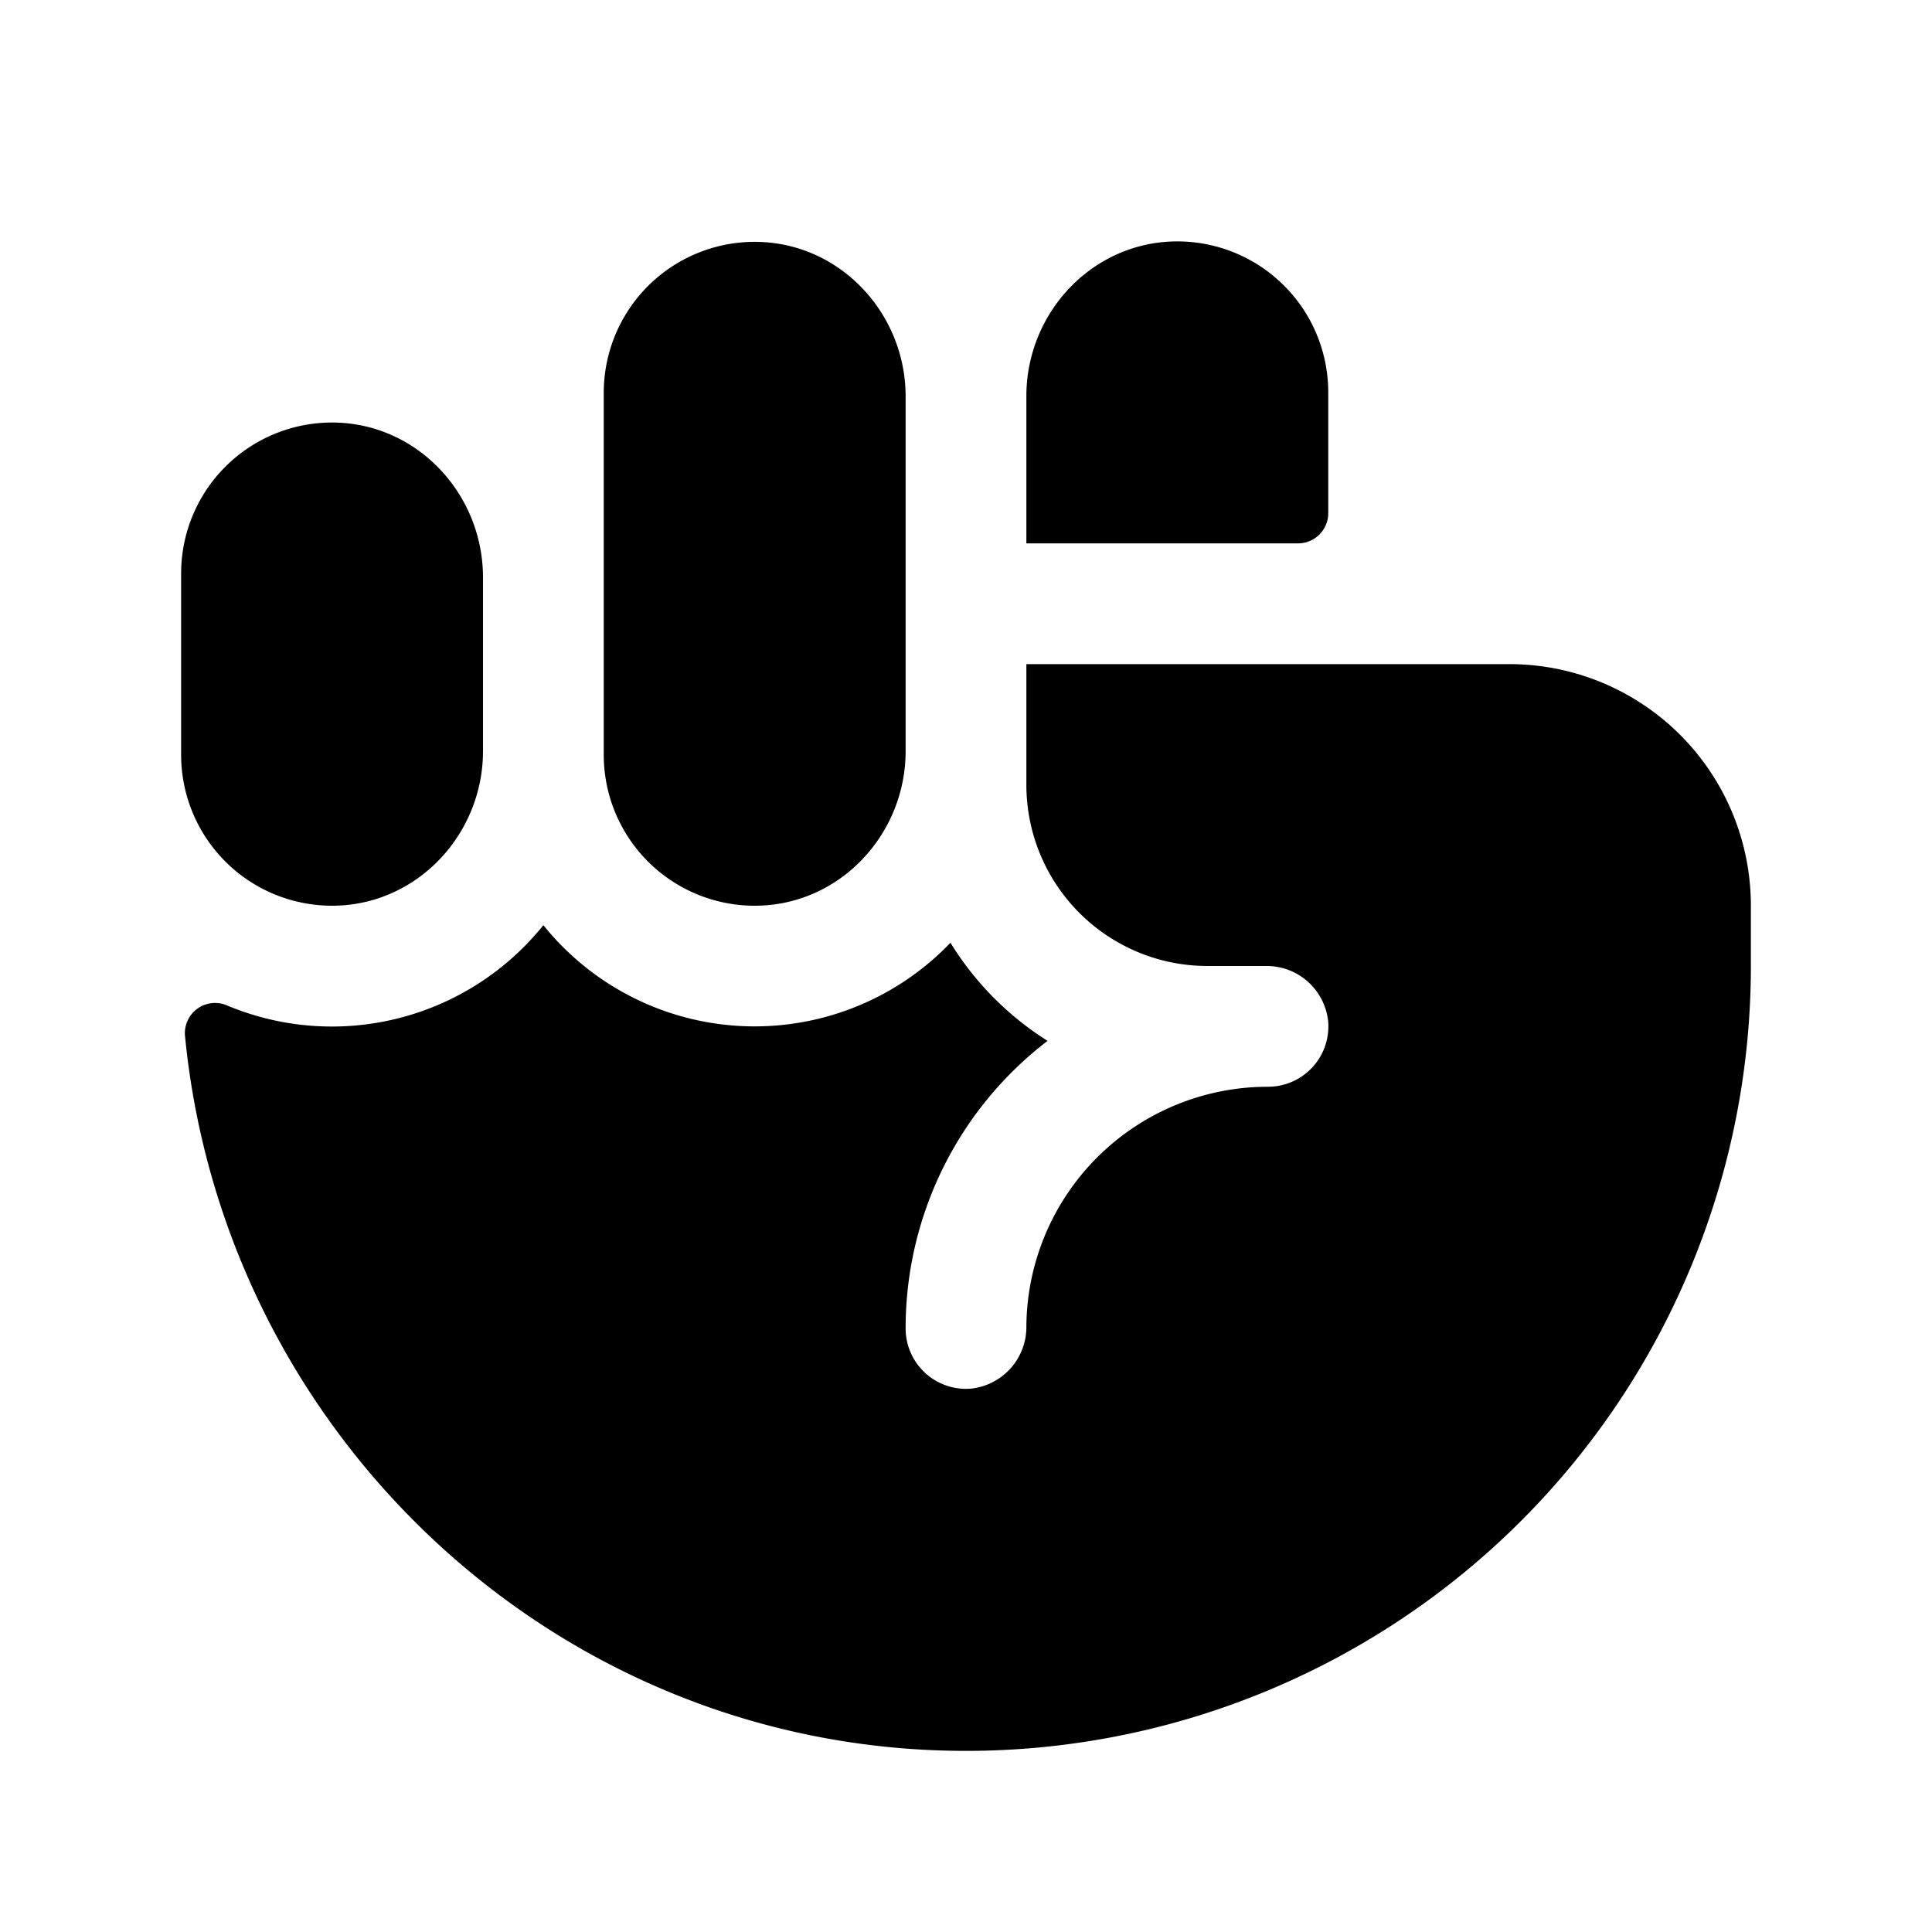
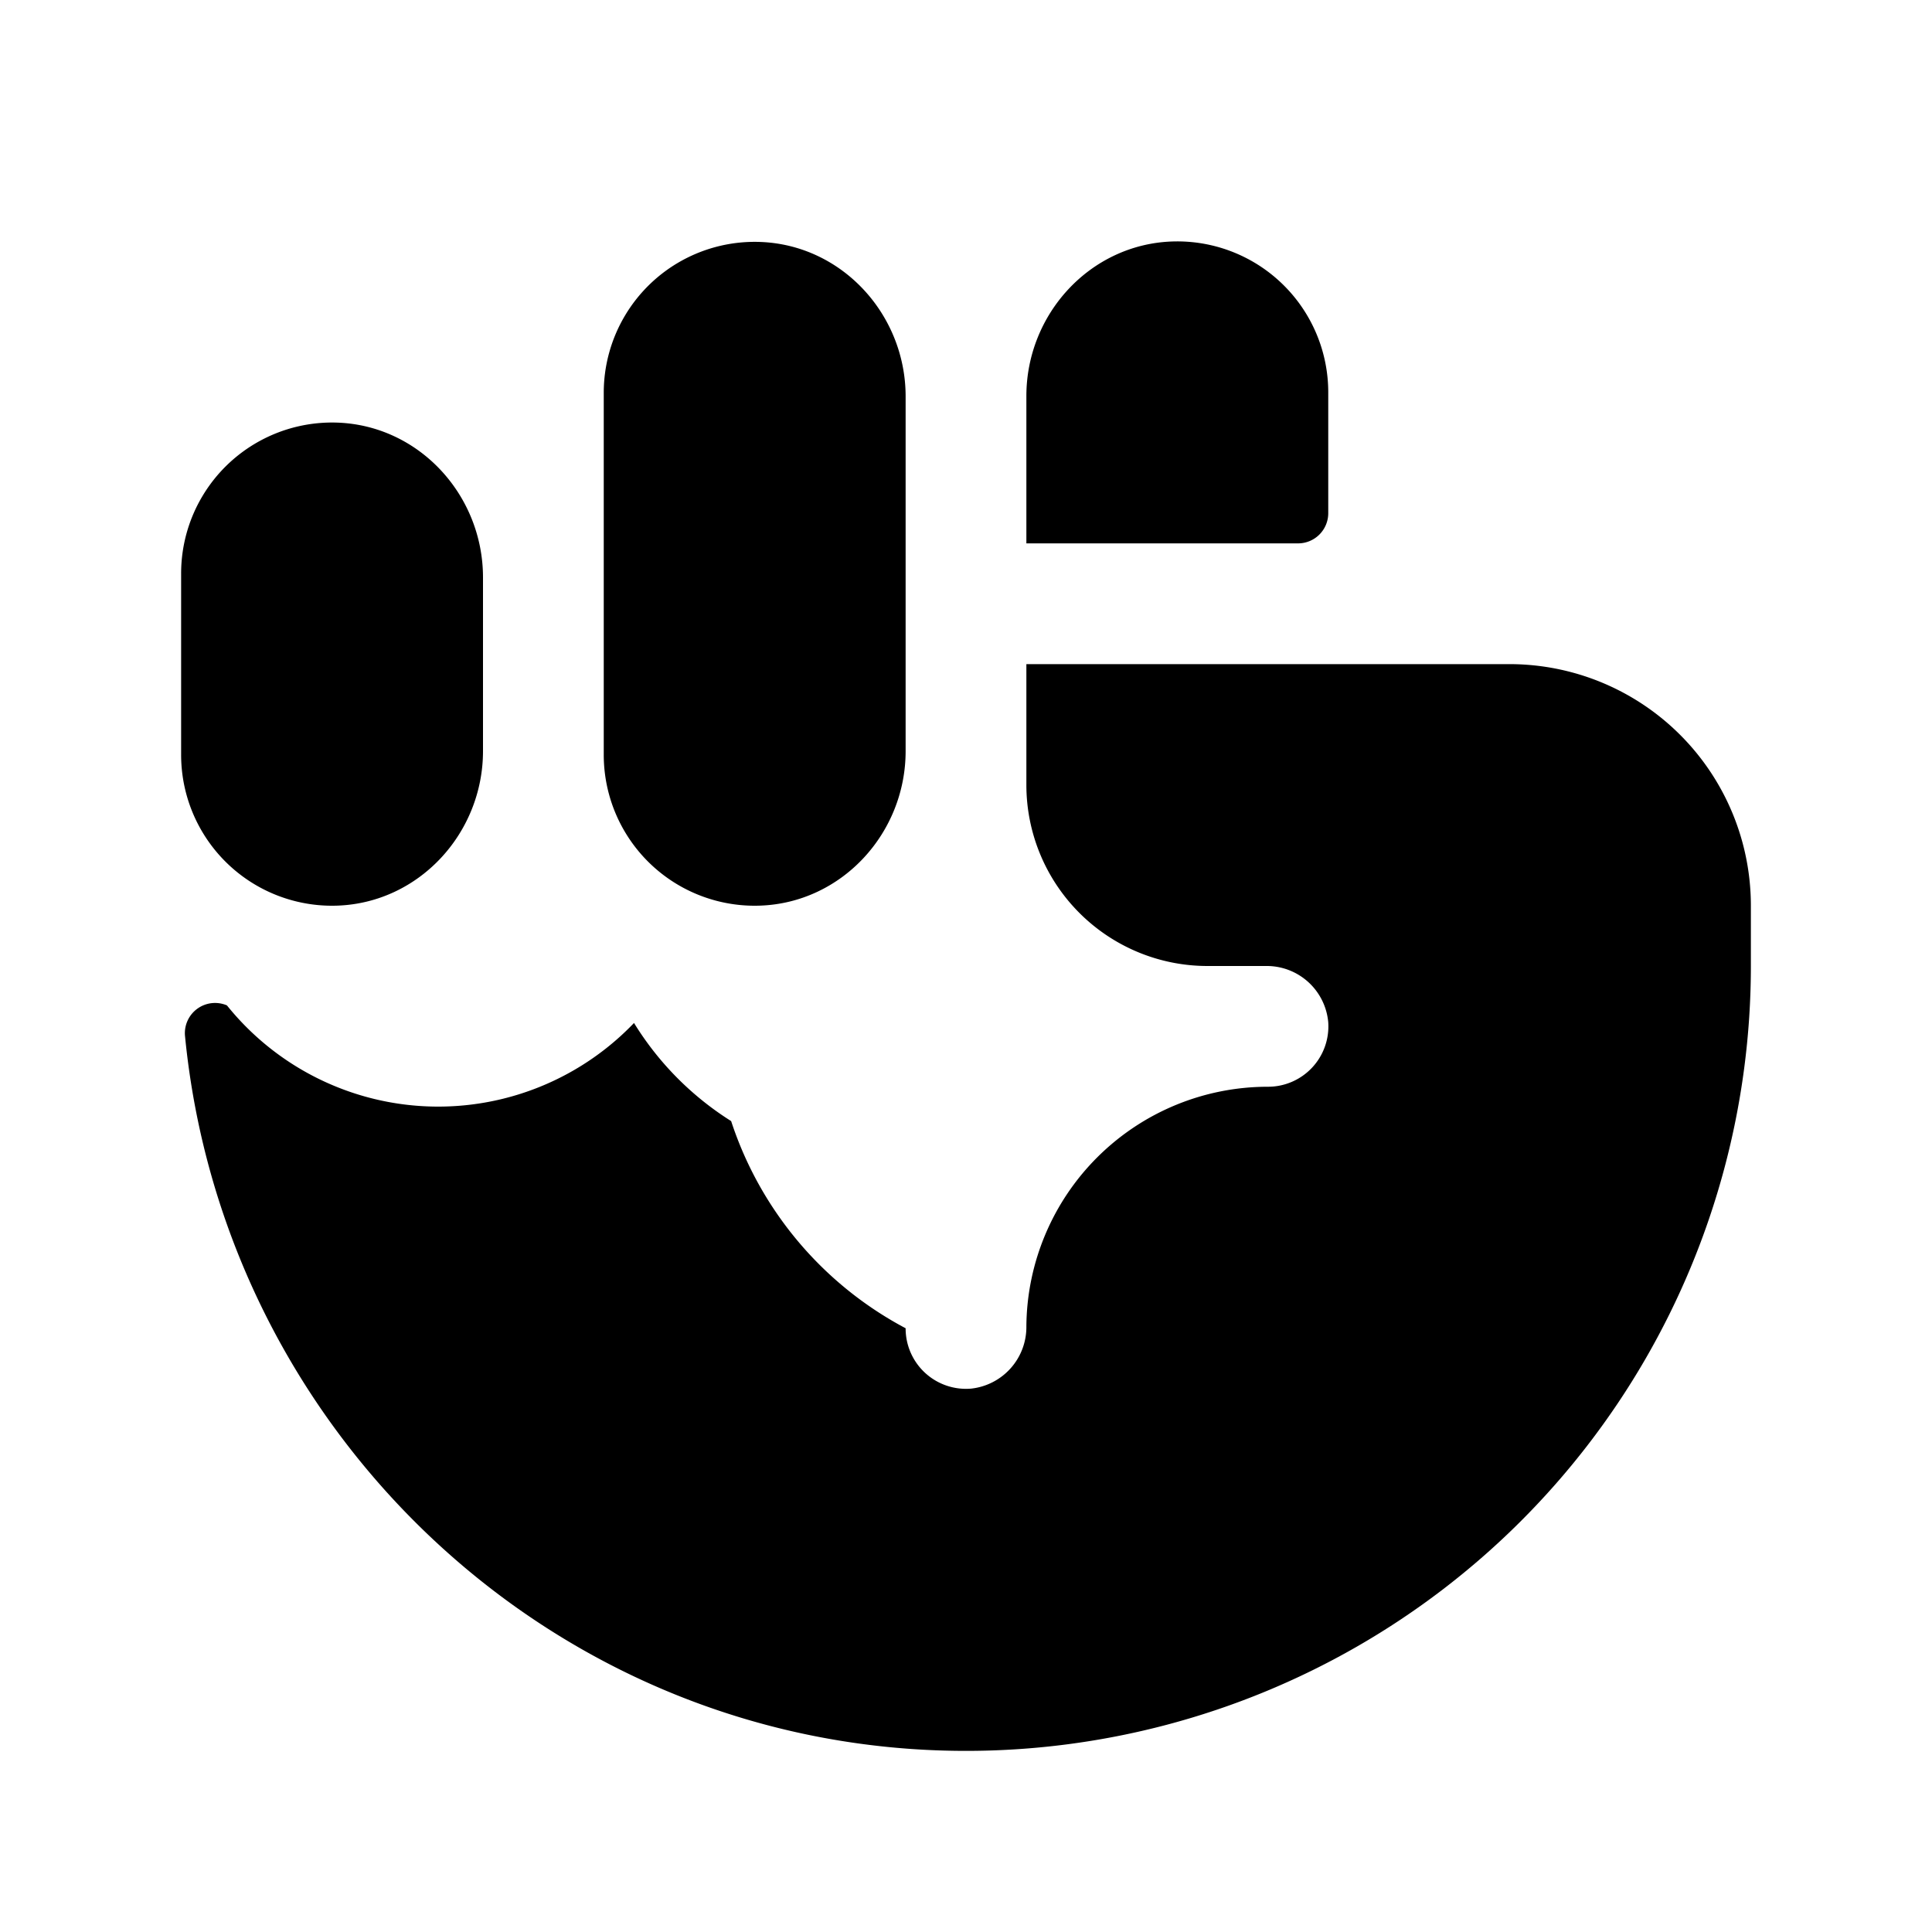
<svg xmlns="http://www.w3.org/2000/svg" viewBox="0 0 256 256" fill="currentColor">
-   <path d="M232,120v8A104,104,0,0,1,127.63,232c-54-.19-98-42.06-103.12-94.78a4,4,0,0,1,5.56-4A35.94,35.94,0,0,0,72,122.59a35.92,35.92,0,0,0,53.94,2.33,40.36,40.36,0,0,0,12.87,13A47.94,47.94,0,0,0,120,176a8,8,0,0,0,8.67,8,8.21,8.21,0,0,0,7.33-8.26A32,32,0,0,1,168,144a8,8,0,0,0,8-8.53,8.18,8.18,0,0,0-8.25-7.47H160a24,24,0,0,1-24-24V88h64A32,32,0,0,1,232,120ZM44.73,120C55.57,119.6,64,110.37,64,99.52v-23C64,65.63,55.57,56.4,44.73,56A20,20,0,0,0,24,76v24A20,20,0,0,0,44.73,120Zm56,0c10.84-.39,19.27-9.62,19.27-20.47v-47c0-10.85-8.43-20.08-19.27-20.47A20,20,0,0,0,80,52v48A20,20,0,0,0,100.73,120ZM176,52a20,20,0,0,0-20.73-20C144.43,32.4,136,41.63,136,52.48V72h36a4,4,0,0,0,4-4Z" />
+   <path d="M232,120v8A104,104,0,0,1,127.63,232c-54-.19-98-42.06-103.12-94.78a4,4,0,0,1,5.56-4a35.92,35.92,0,0,0,53.94,2.33,40.36,40.36,0,0,0,12.87,13A47.94,47.94,0,0,0,120,176a8,8,0,0,0,8.67,8,8.21,8.21,0,0,0,7.33-8.26A32,32,0,0,1,168,144a8,8,0,0,0,8-8.53,8.18,8.18,0,0,0-8.25-7.47H160a24,24,0,0,1-24-24V88h64A32,32,0,0,1,232,120ZM44.73,120C55.57,119.6,64,110.37,64,99.52v-23C64,65.63,55.57,56.4,44.73,56A20,20,0,0,0,24,76v24A20,20,0,0,0,44.73,120Zm56,0c10.84-.39,19.27-9.62,19.27-20.47v-47c0-10.85-8.43-20.08-19.27-20.47A20,20,0,0,0,80,52v48A20,20,0,0,0,100.73,120ZM176,52a20,20,0,0,0-20.73-20C144.43,32.4,136,41.63,136,52.48V72h36a4,4,0,0,0,4-4Z" />
</svg>